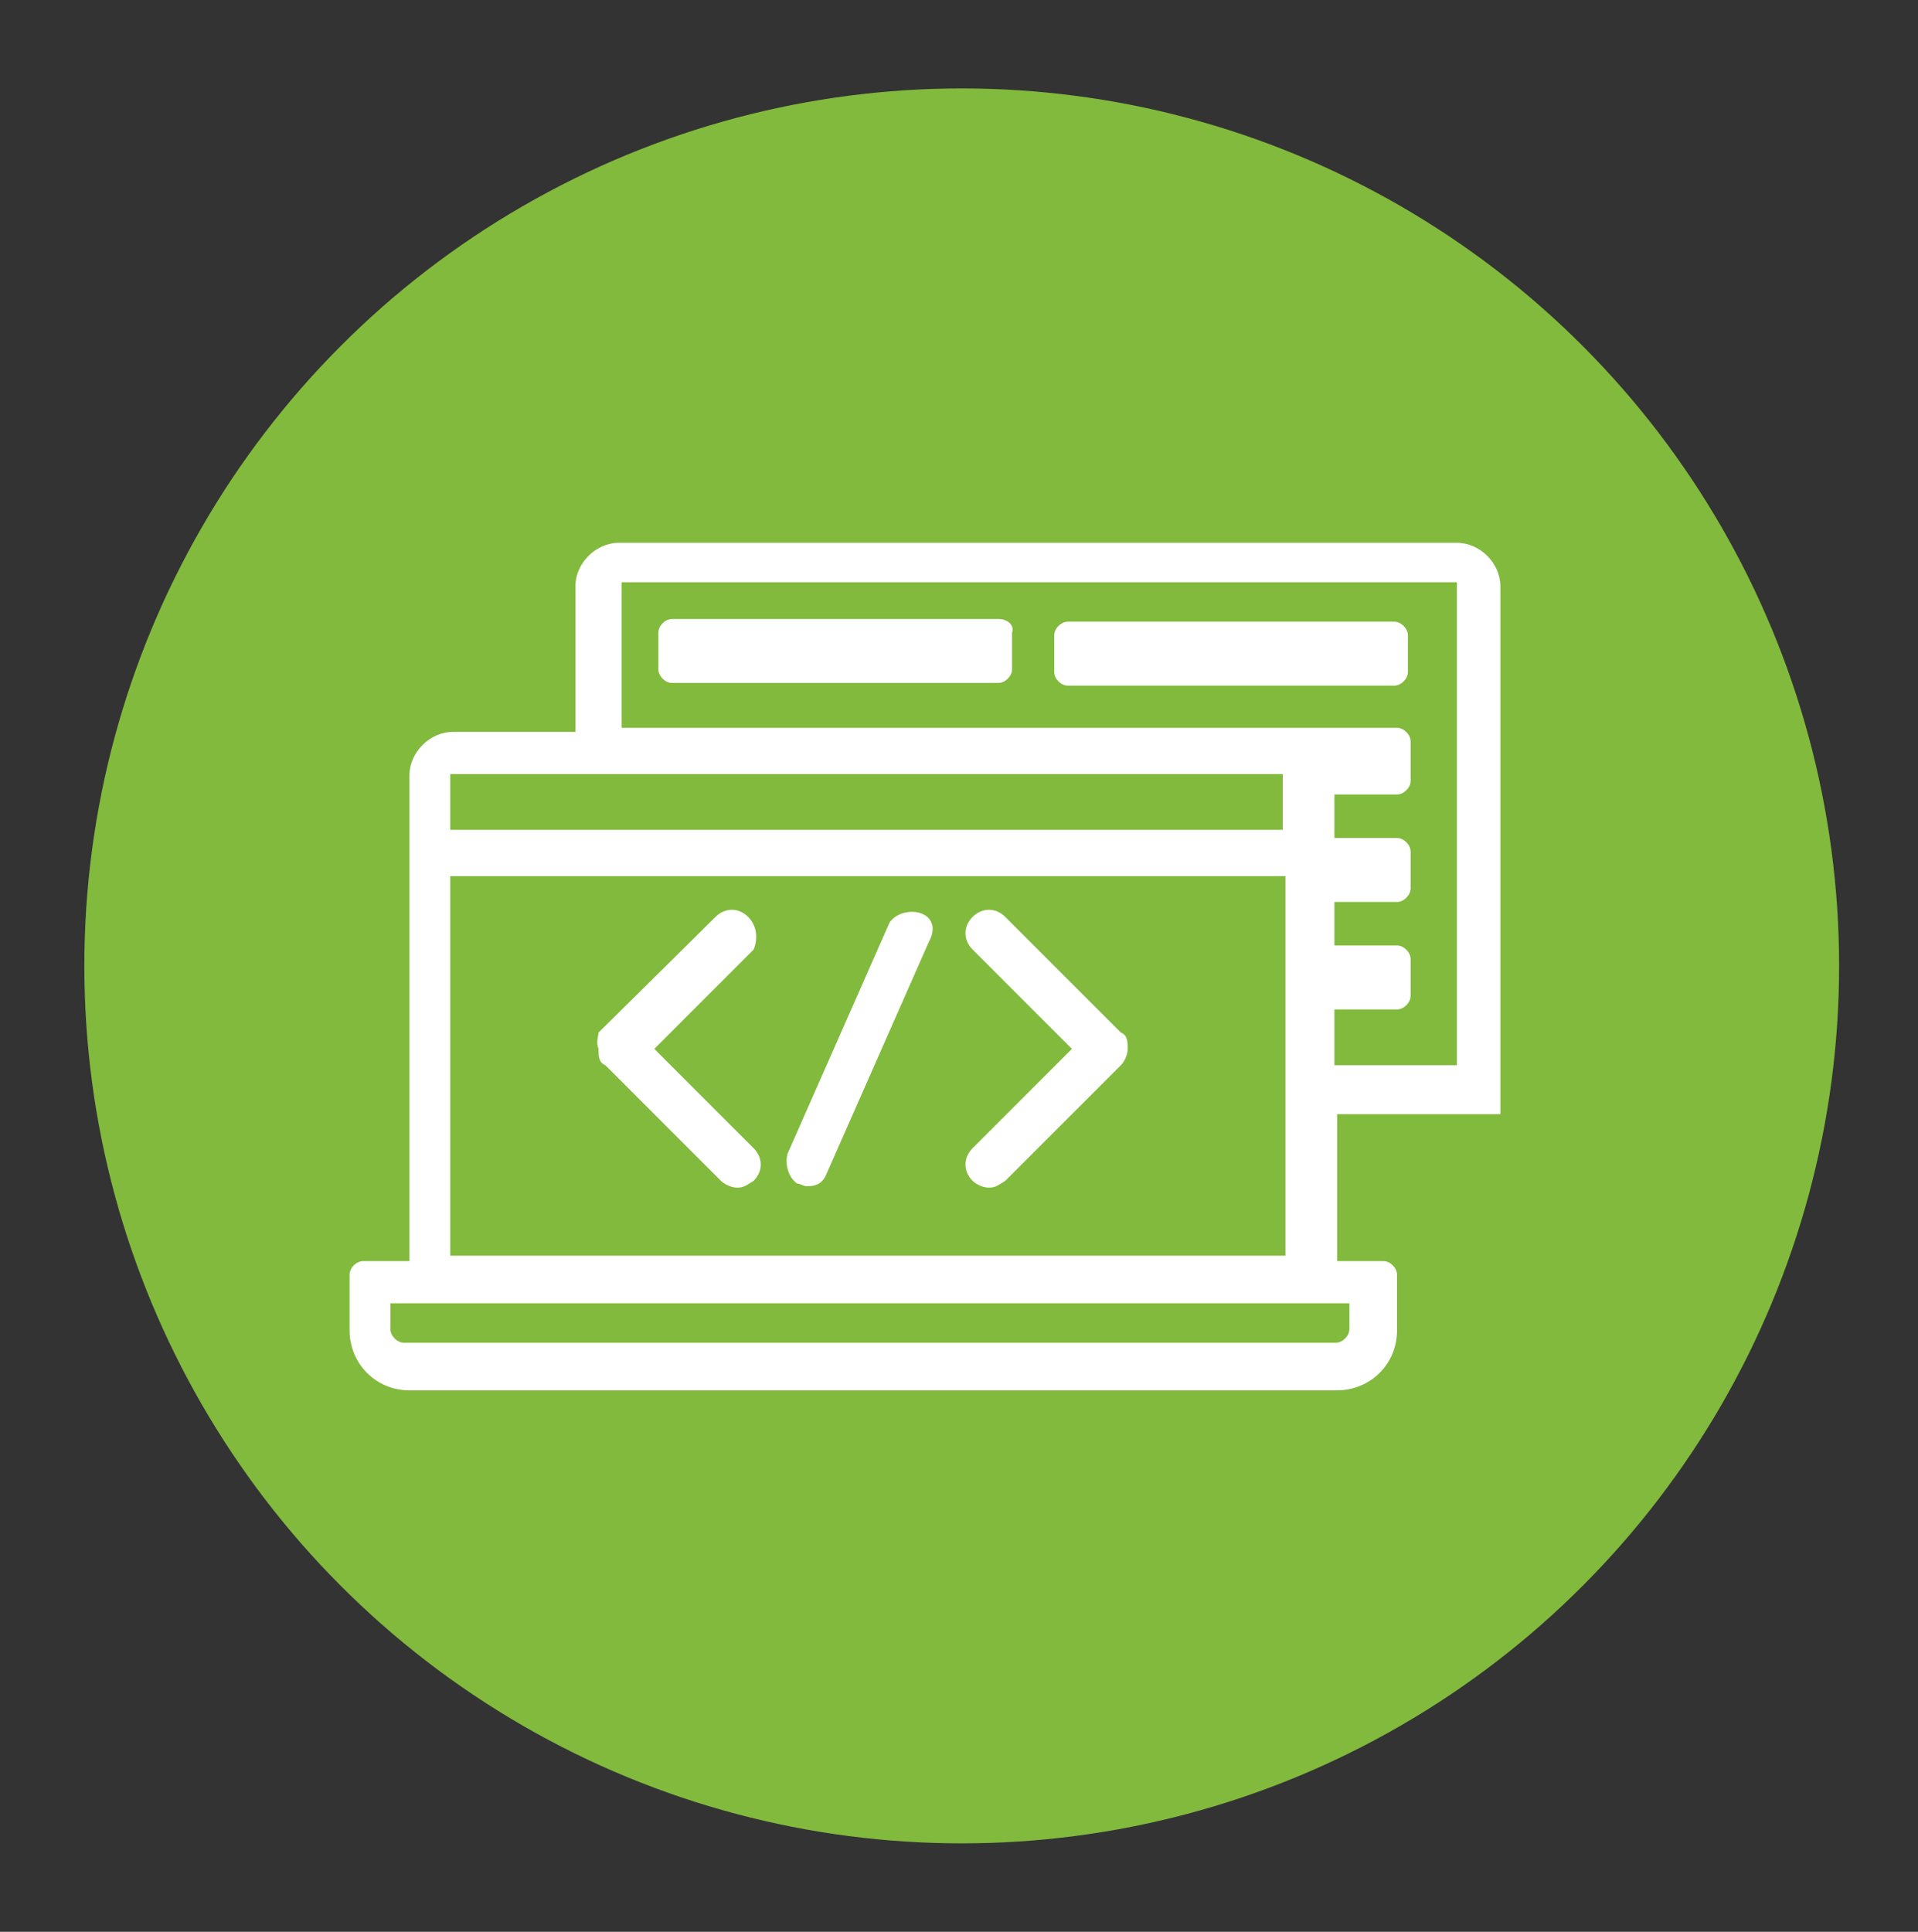
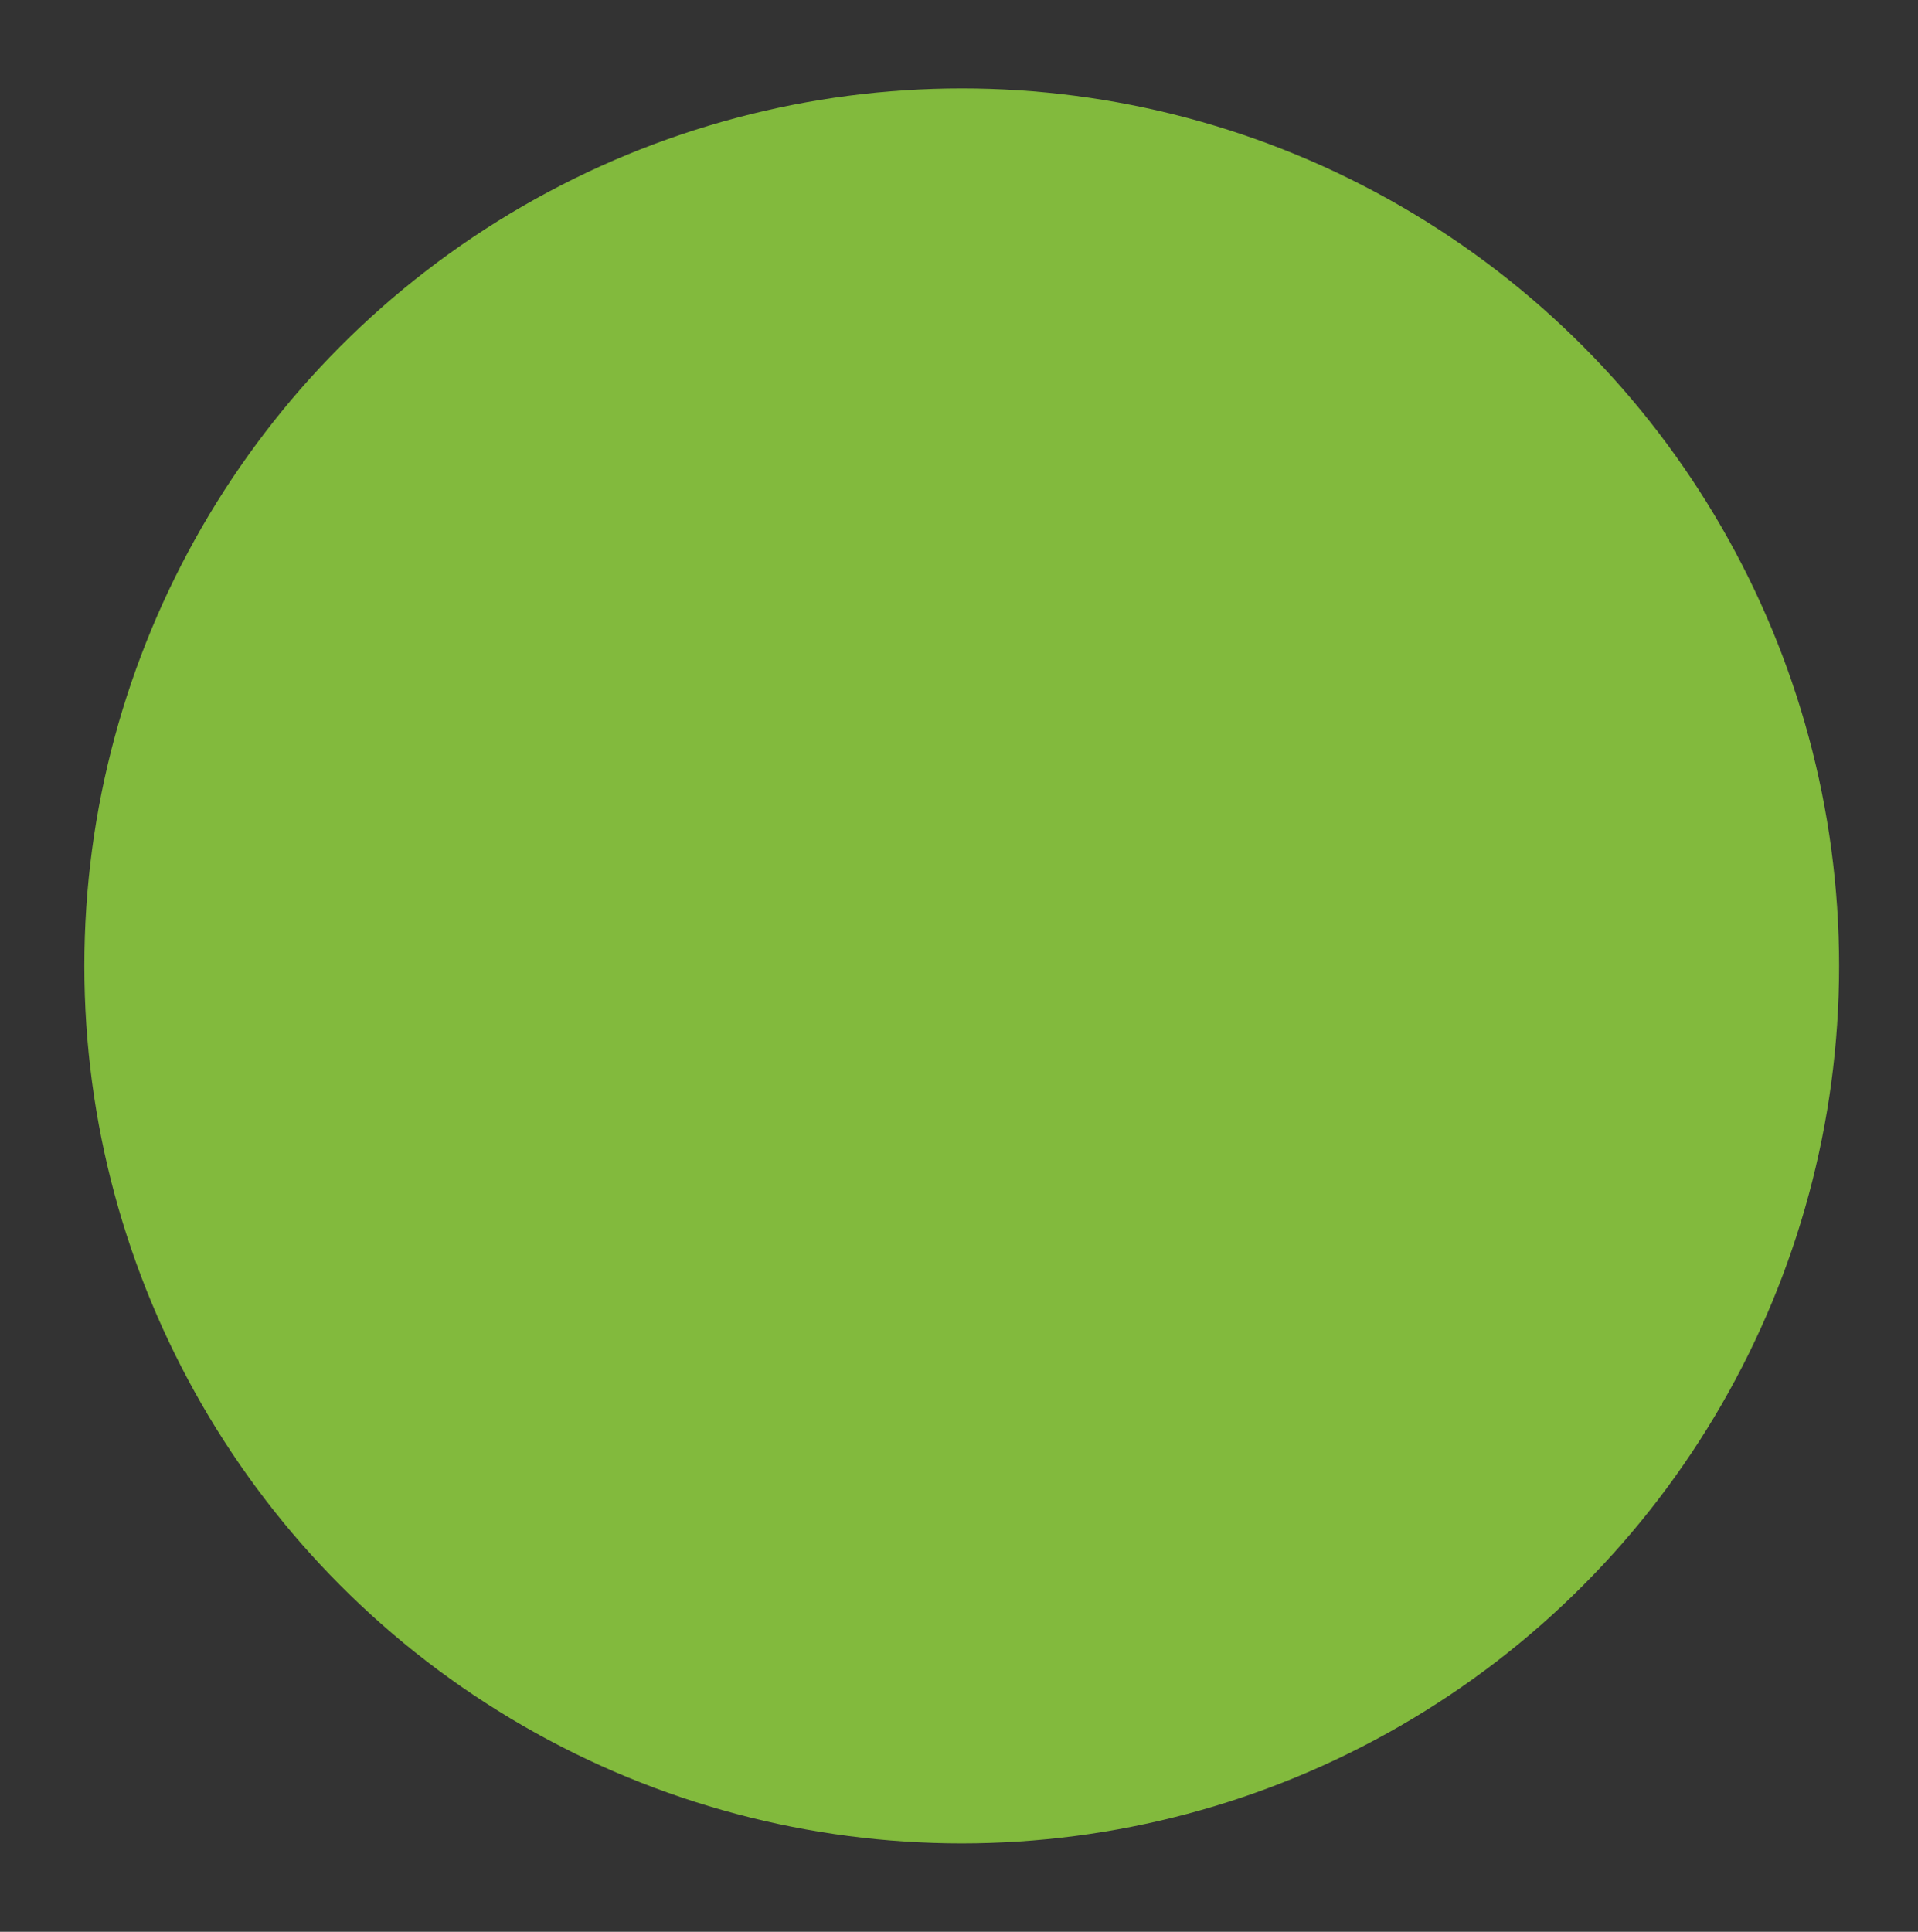
<svg xmlns="http://www.w3.org/2000/svg" version="1.1" id="Layer_1" x="0px" y="0px" viewBox="0 0 141 142" style="enable-background:new 0 0 141 142;" xml:space="preserve">
  <rect x="0" y="0" width="141" height="142" fill="#333333" stroke="none" />
  <style type="text/css">
	.st0{fill:#82BA3D;}
	.st1{fill:#FFFFFF;}
</style>
  <circle class="st0" cx="70.7" cy="71" r="64.5" />
  <g>
-     <path class="st1" d="M55,67.4c-0.7-0.7-1.7-0.7-2.4,0L44,75.9c0,0.2-0.2,0.7,0,1.2c0,0.5,0,1,0.5,1.2l8.5,8.5   c0.2,0.2,0.7,0.5,1.2,0.5s0.7-0.2,1.2-0.5c0.7-0.7,0.7-1.7,0-2.4l-7.3-7.3l7.3-7.3C55.7,69.1,55.7,68.1,55,67.4z M73.9,67.4   c-0.7-0.7-1.7-0.7-2.4,0c-0.7,0.7-0.7,1.7,0,2.4l7.3,7.3l-7.3,7.3c-0.7,0.7-0.7,1.7,0,2.4c0.2,0.2,0.7,0.5,1.2,0.5   c0.5,0,0.7-0.2,1.2-0.5l8.5-8.5c0.2-0.2,0.5-0.7,0.5-1.2c0-0.5,0-1-0.5-1.2L73.9,67.4z M67.6,67.1c-0.7-0.2-1.7,0-2.2,0.7l-7.5,17   c-0.2,0.7,0,1.7,0.7,2.2c0.2,0,0.5,0.2,0.7,0.2c0.7,0,1.2-0.2,1.5-1l7.5-17C68.8,68.3,68.6,67.4,67.6,67.1L67.6,67.1z M73.4,45.5   h-24c-0.5,0-1,0.5-1,1v2.7c0,0.5,0.5,1,1,1h24c0.5,0,1-0.5,1-1v-2.7C74.6,46,74.1,45.5,73.4,45.5L73.4,45.5z M103.5,49.4v-2.7   c0-0.5-0.5-1-1-1h-24c-0.5,0-1,0.5-1,1v2.7c0,0.5,0.5,1,1,1h24C103,50.4,103.5,49.9,103.5,49.4z" />
-     <path class="st1" d="M110.3,81.9V43.1c0-1.7-1.5-3.2-3.2-3.2H45.5c-1.7,0-3.2,1.5-3.2,3.2v10.7h-9c-1.7,0-3.2,1.5-3.2,3.2v35.7   h-3.4c-0.5,0-1,0.5-1,1v4.1c0,2.4,1.9,4.4,4.4,4.4h68.2c2.4,0,4.4-1.9,4.4-4.4v-4.1c0-0.5-0.5-1-1-1h-3.4V81.9H110.3z M33.1,56.9   h61.2V61H33.1L33.1,56.9L33.1,56.9z M33.1,64.4h61.4v27.9H33.1L33.1,64.4L33.1,64.4z M99.2,95.8v1.9c0,0.5-0.5,1-1,1H29.7   c-0.5,0-1-0.5-1-1v-1.9H99.2L99.2,95.8z M93.6,53.5H45.7V42.8h61.4v35.5h-9v-4.1h4.6c0.5,0,1-0.5,1-1v-2.7c0-0.5-0.5-1-1-1h-4.6   v-3.2h4.6c0.5,0,1-0.5,1-1v-2.7c0-0.5-0.5-1-1-1h-4.6v-3.2h4.6c0.5,0,1-0.5,1-1v-2.9c0-0.5-0.5-1-1-1h-9.2L93.6,53.5L93.6,53.5z" />
-   </g>
+     </g>
</svg>